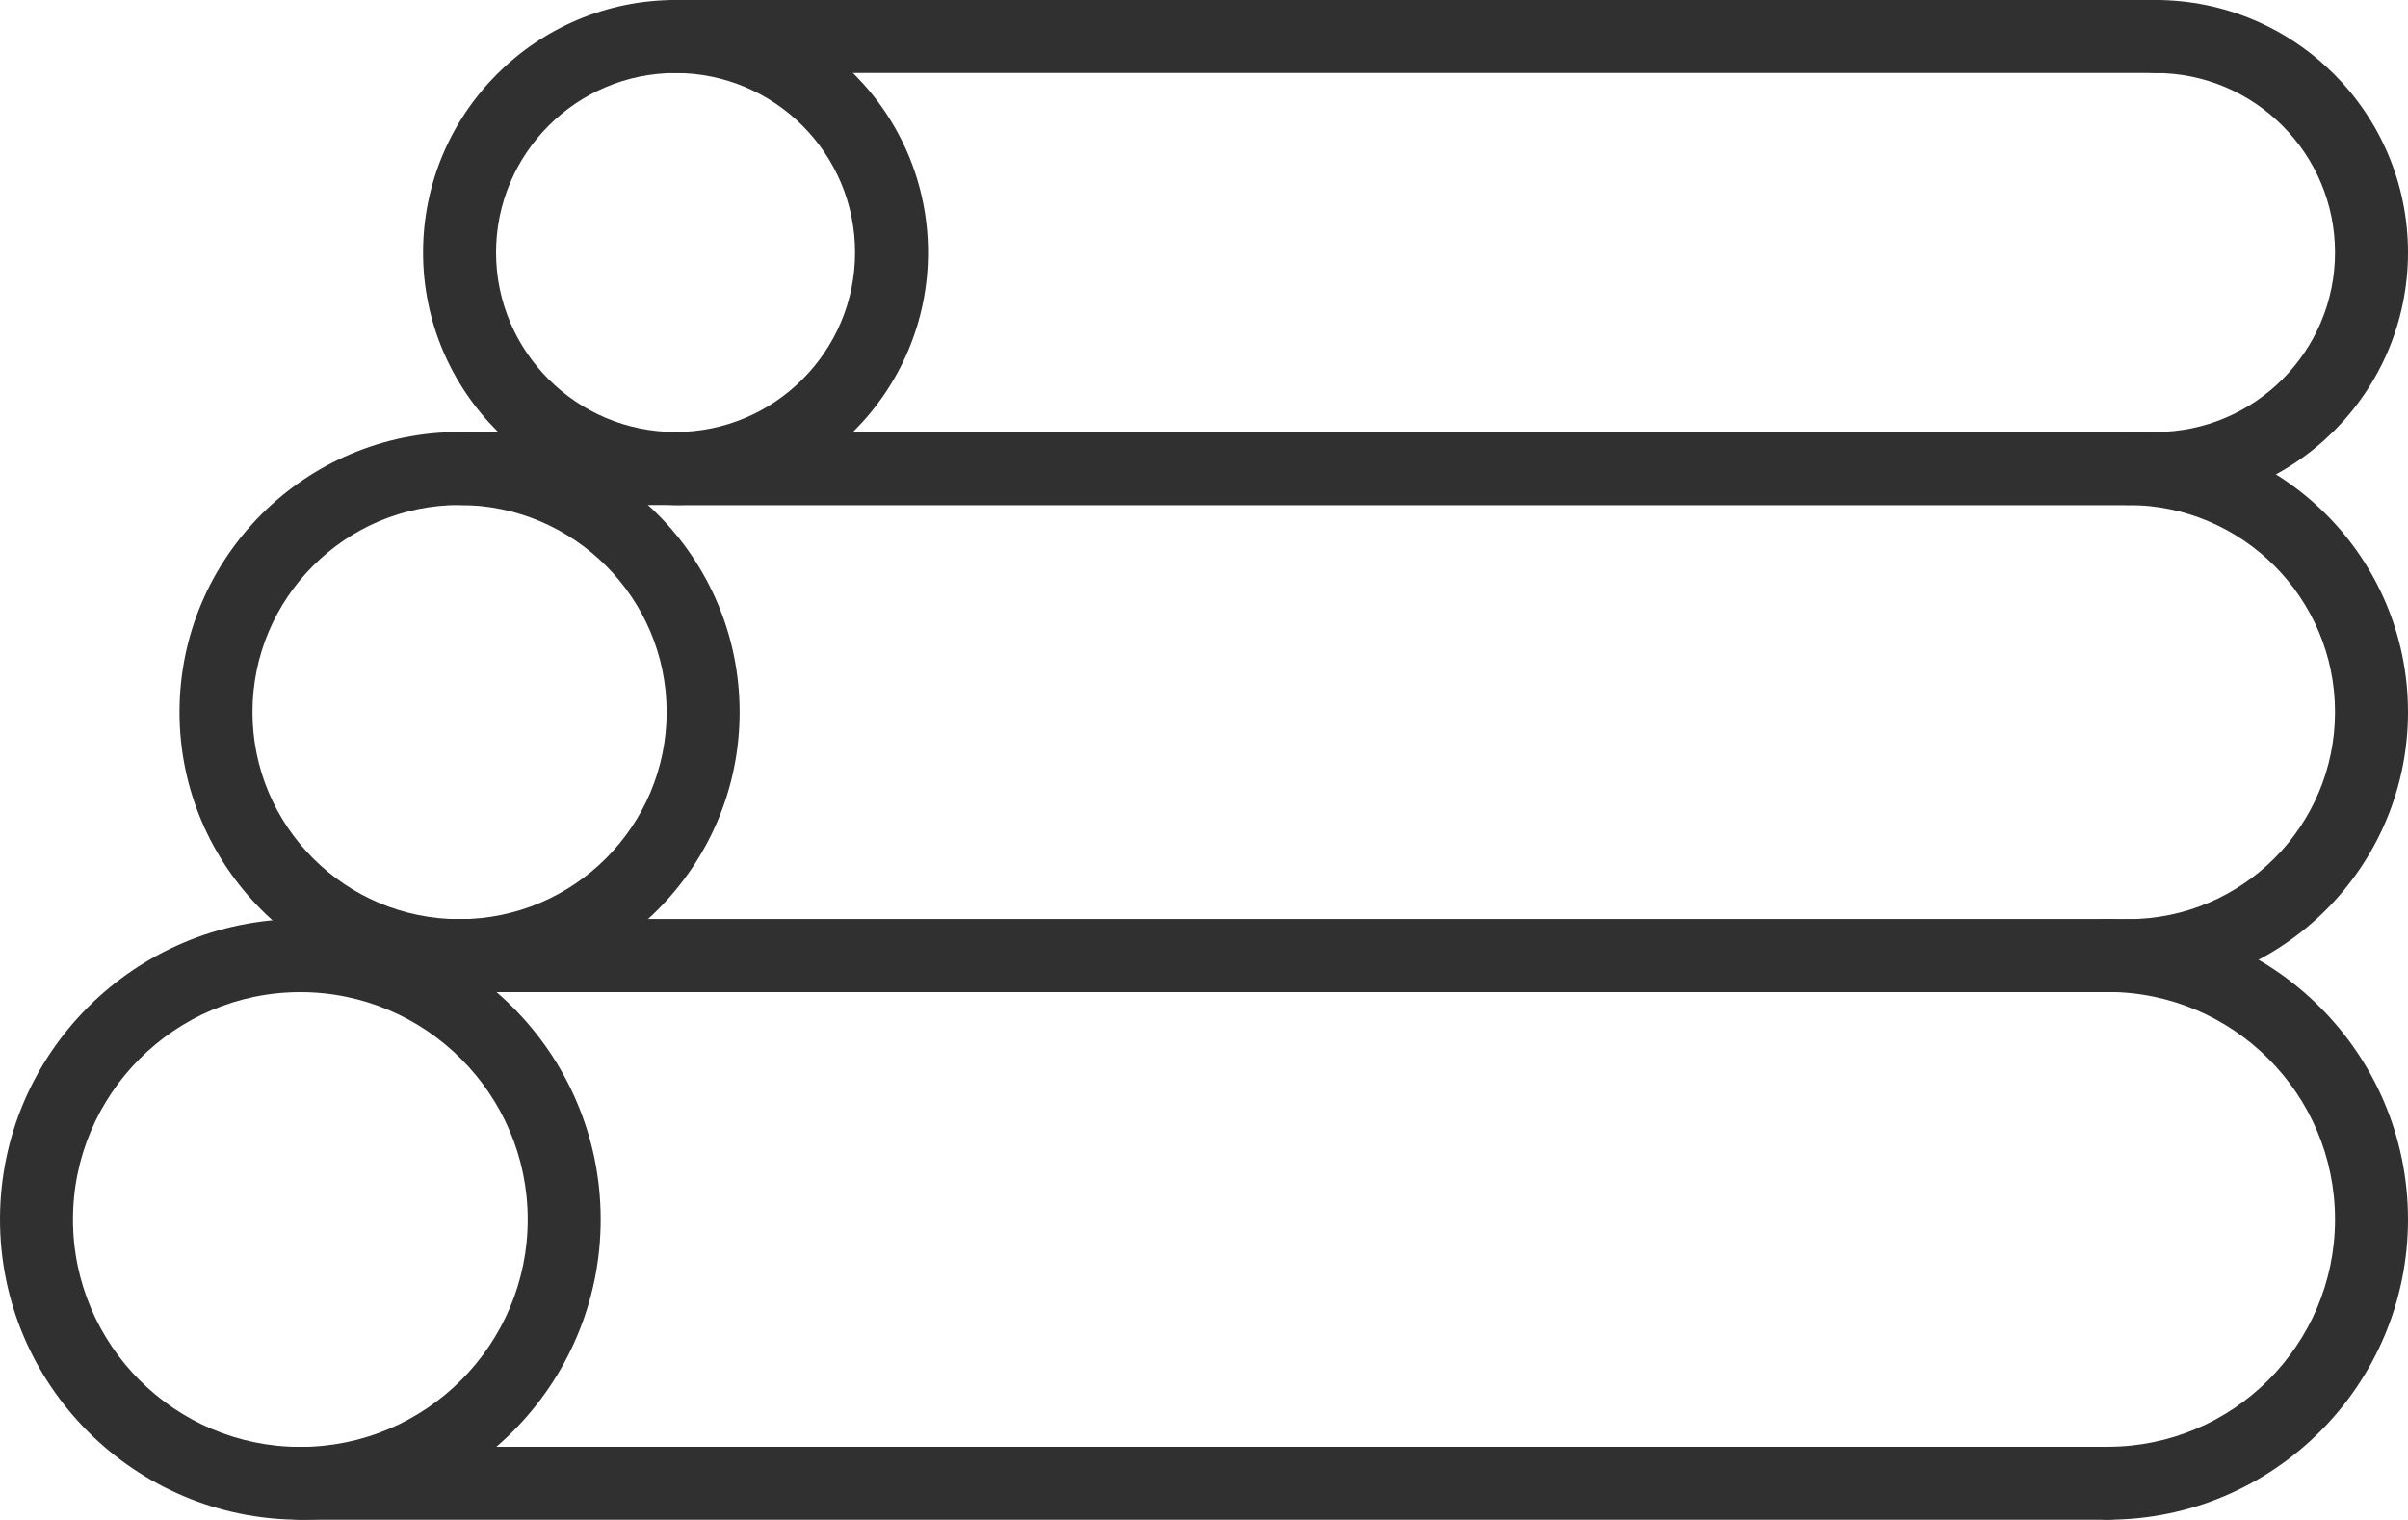
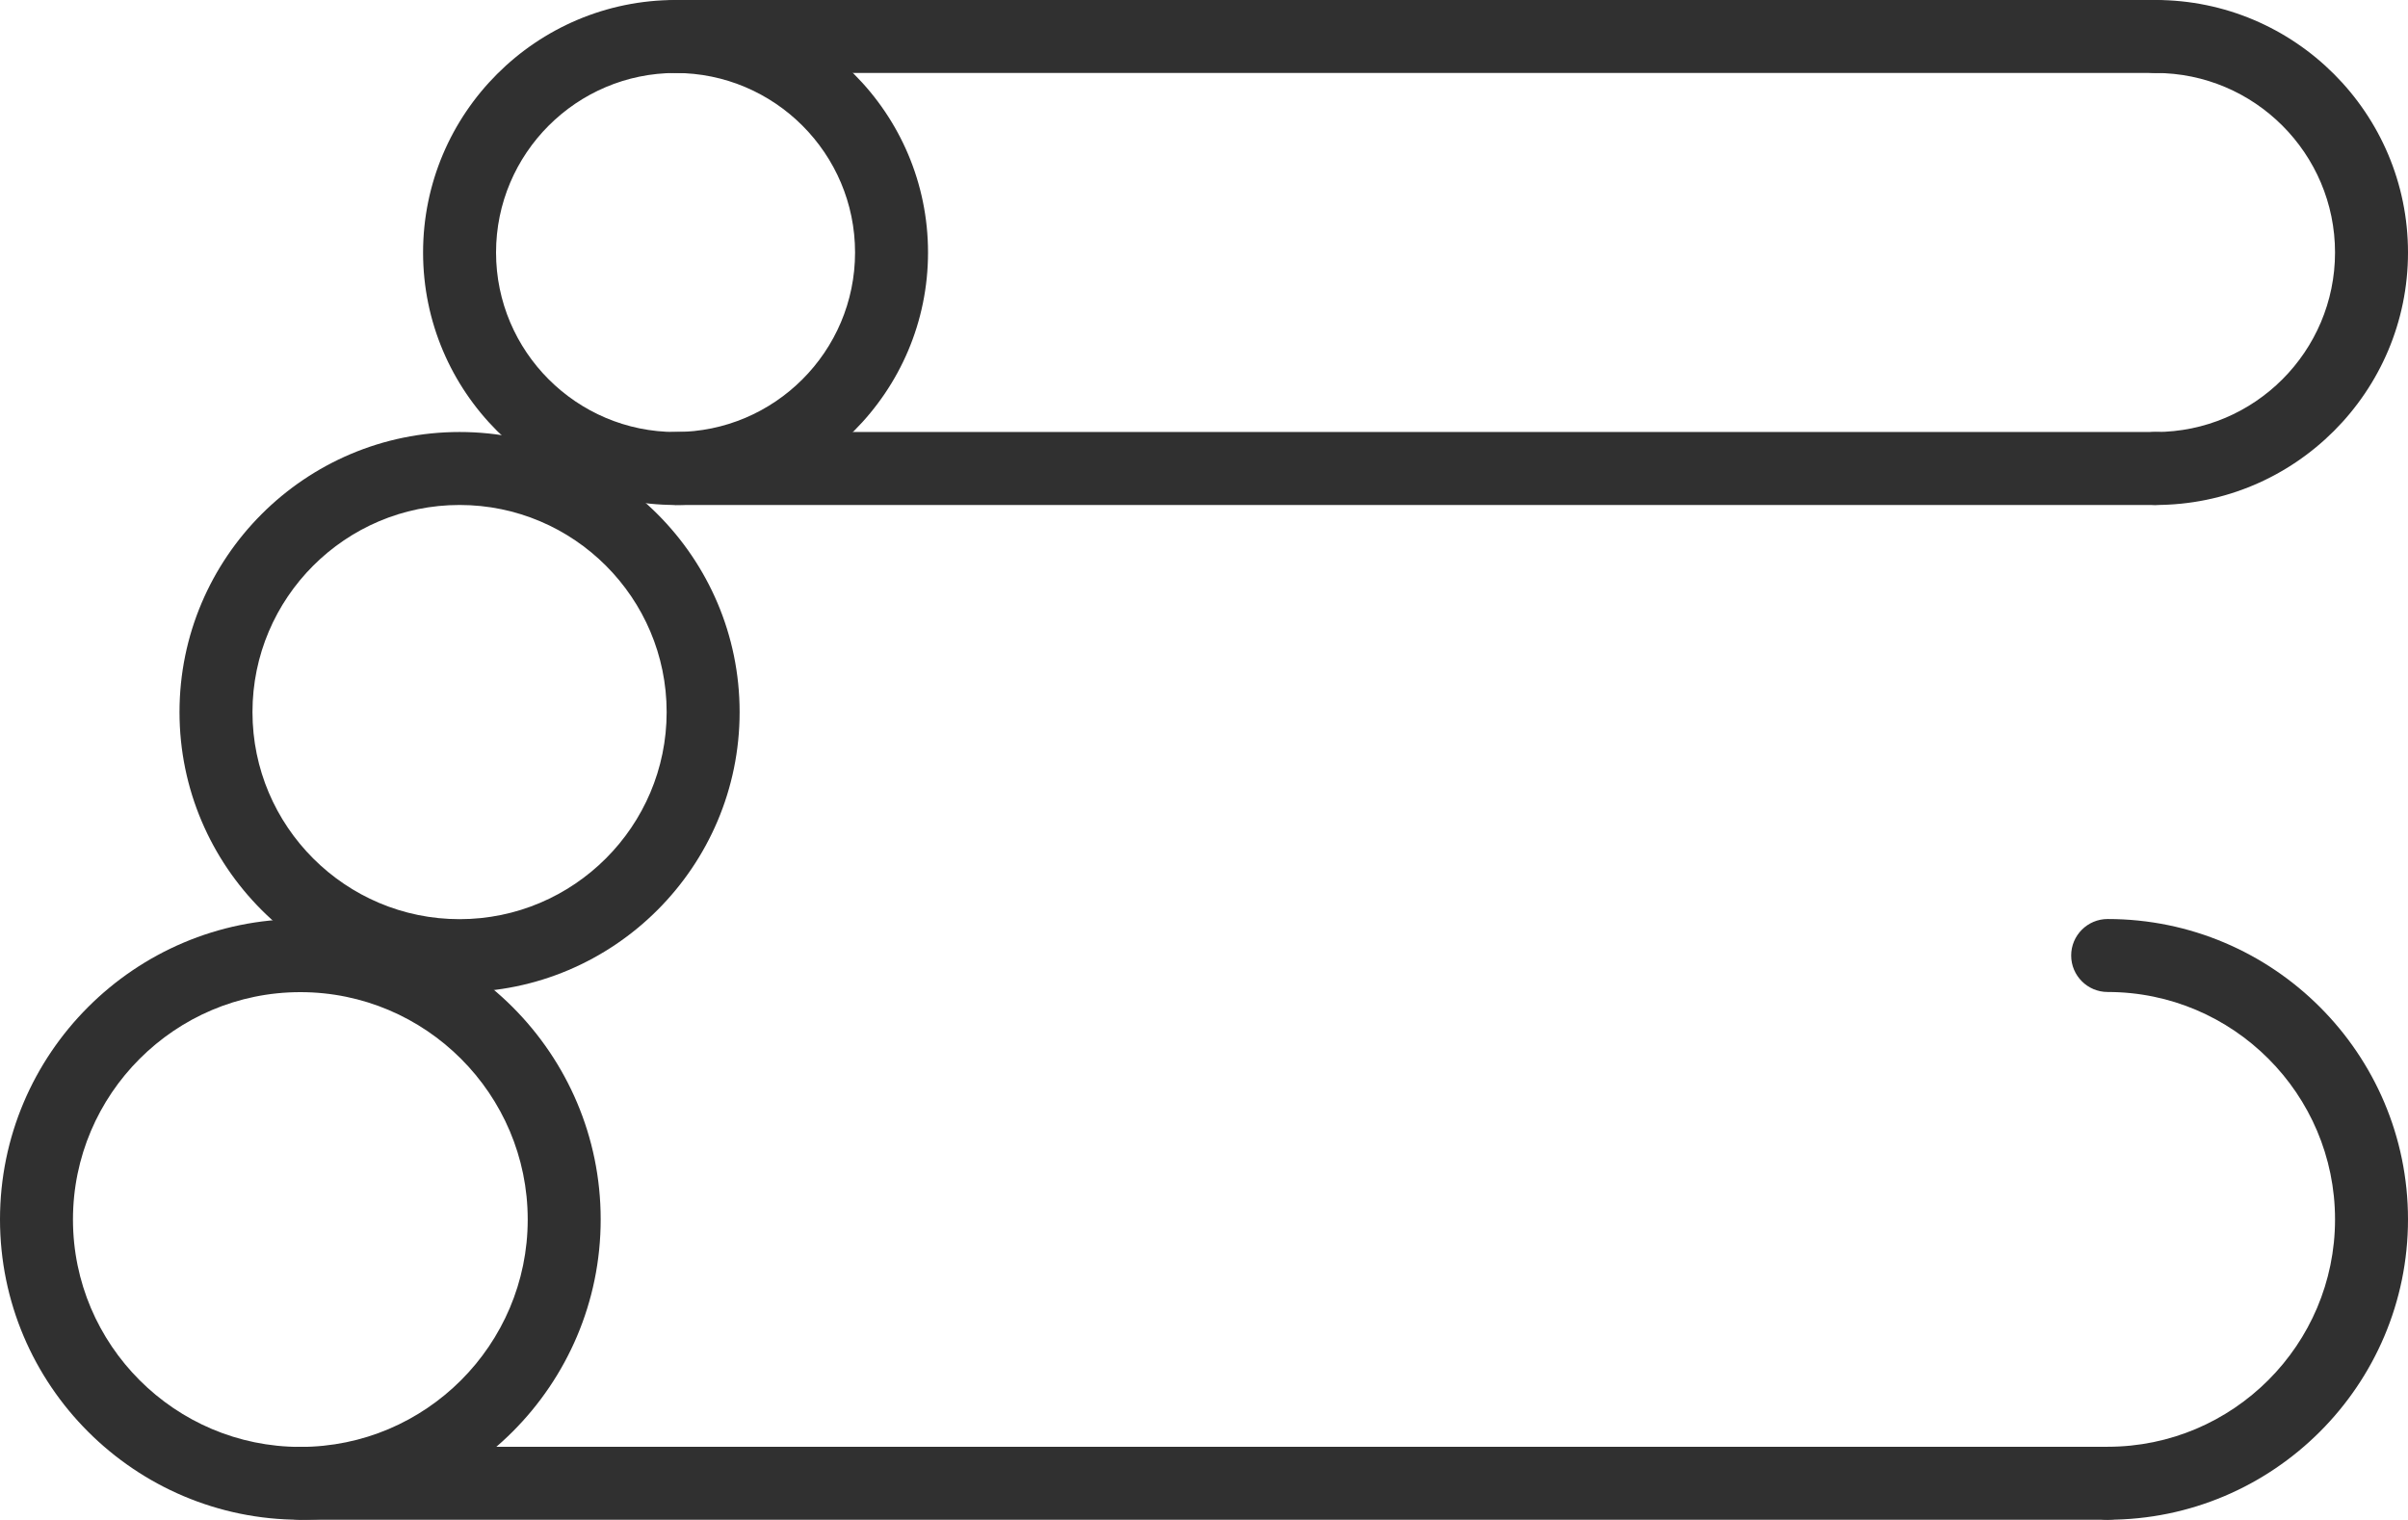
<svg xmlns="http://www.w3.org/2000/svg" id="Vrstva_2" data-name="Vrstva 2" viewBox="0 0 165 104.13">
  <defs>
    <style>
      .cls-1 {
        fill: #303030;
        stroke-width: 0px;
      }
    </style>
  </defs>
  <g id="Layer_1" data-name="Layer 1">
    <g>
      <path class="cls-1" d="M20.58,104.13c-11.35,0-20.58-9.23-20.58-20.58s9.23-20.58,20.58-20.58,20.58,9.23,20.58,20.58-9.23,20.58-20.58,20.58ZM20.58,67.98c-8.59,0-15.58,6.99-15.58,15.58s6.99,15.58,15.58,15.58,15.58-6.99,15.58-15.58-6.99-15.58-15.58-15.58Z" />
      <g>
        <path class="cls-1" d="M144.42,104.13c-1.38,0-2.5-1.12-2.5-2.5s1.12-2.5,2.5-2.5c8.59,0,15.58-6.99,15.58-15.58s-6.99-15.58-15.58-15.58c-1.38,0-2.5-1.12-2.5-2.5s1.12-2.5,2.5-2.5c11.35,0,20.58,9.23,20.58,20.58s-9.23,20.58-20.58,20.58Z" />
-         <path class="cls-1" d="M144.42,67.98H20.58c-1.38,0-2.5-1.12-2.5-2.5s1.12-2.5,2.5-2.5h123.84c1.38,0,2.5,1.12,2.5,2.5s-1.12,2.5-2.5,2.5Z" />
        <path class="cls-1" d="M144.42,104.13H20.58c-1.38,0-2.5-1.12-2.5-2.5s1.12-2.5,2.5-2.5h123.84c1.38,0,2.5,1.12,2.5,2.5s-1.12,2.5-2.5,2.5Z" />
      </g>
      <path class="cls-1" d="M31.49,67.98c-10.58,0-19.19-8.61-19.19-19.19s8.61-19.19,19.19-19.19,19.19,8.61,19.19,19.19-8.61,19.19-19.19,19.19ZM31.49,34.6c-7.82,0-14.19,6.36-14.19,14.19s6.37,14.19,14.19,14.19,14.19-6.37,14.19-14.19-6.36-14.19-14.19-14.19Z" />
      <g>
-         <path class="cls-1" d="M145.81,67.98c-1.38,0-2.5-1.12-2.5-2.5s1.12-2.5,2.5-2.5c7.82,0,14.19-6.37,14.19-14.19s-6.36-14.19-14.19-14.19c-1.38,0-2.5-1.12-2.5-2.5s1.12-2.5,2.5-2.5c10.58,0,19.19,8.61,19.19,19.19s-8.61,19.19-19.19,19.19Z" />
-         <path class="cls-1" d="M145.81,34.6H31.49c-1.38,0-2.5-1.12-2.5-2.5s1.12-2.5,2.5-2.5h114.32c1.38,0,2.5,1.12,2.5,2.5s-1.12,2.5-2.5,2.5Z" />
-         <path class="cls-1" d="M145.81,67.98H31.49c-1.38,0-2.5-1.12-2.5-2.5s1.12-2.5,2.5-2.5h114.32c1.38,0,2.5,1.12,2.5,2.5s-1.12,2.5-2.5,2.5Z" />
-       </g>
+         </g>
      <path class="cls-1" d="M46.29,34.6c-9.54,0-17.3-7.76-17.3-17.3S36.75,0,46.29,0s17.3,7.76,17.3,17.3-7.76,17.3-17.3,17.3ZM46.29,5c-6.78,0-12.3,5.52-12.3,12.3s5.52,12.3,12.3,12.3,12.3-5.52,12.3-12.3-5.52-12.3-12.3-12.3Z" />
      <g>
        <path class="cls-1" d="M147.7,34.6c-1.38,0-2.5-1.12-2.5-2.5s1.12-2.5,2.5-2.5c6.78,0,12.3-5.52,12.3-12.3s-5.52-12.3-12.3-12.3c-1.38,0-2.5-1.12-2.5-2.5s1.12-2.5,2.5-2.5c9.54,0,17.3,7.76,17.3,17.3s-7.76,17.3-17.3,17.3Z" />
        <path class="cls-1" d="M147.7,5H46.29c-1.38,0-2.5-1.12-2.5-2.5s1.12-2.5,2.5-2.5h101.41c1.38,0,2.5,1.12,2.5,2.5s-1.12,2.5-2.5,2.5Z" />
        <path class="cls-1" d="M147.7,34.6H46.29c-1.38,0-2.5-1.12-2.5-2.5s1.12-2.5,2.5-2.5h101.41c1.38,0,2.5,1.12,2.5,2.5s-1.12,2.5-2.5,2.5Z" />
      </g>
    </g>
  </g>
</svg>